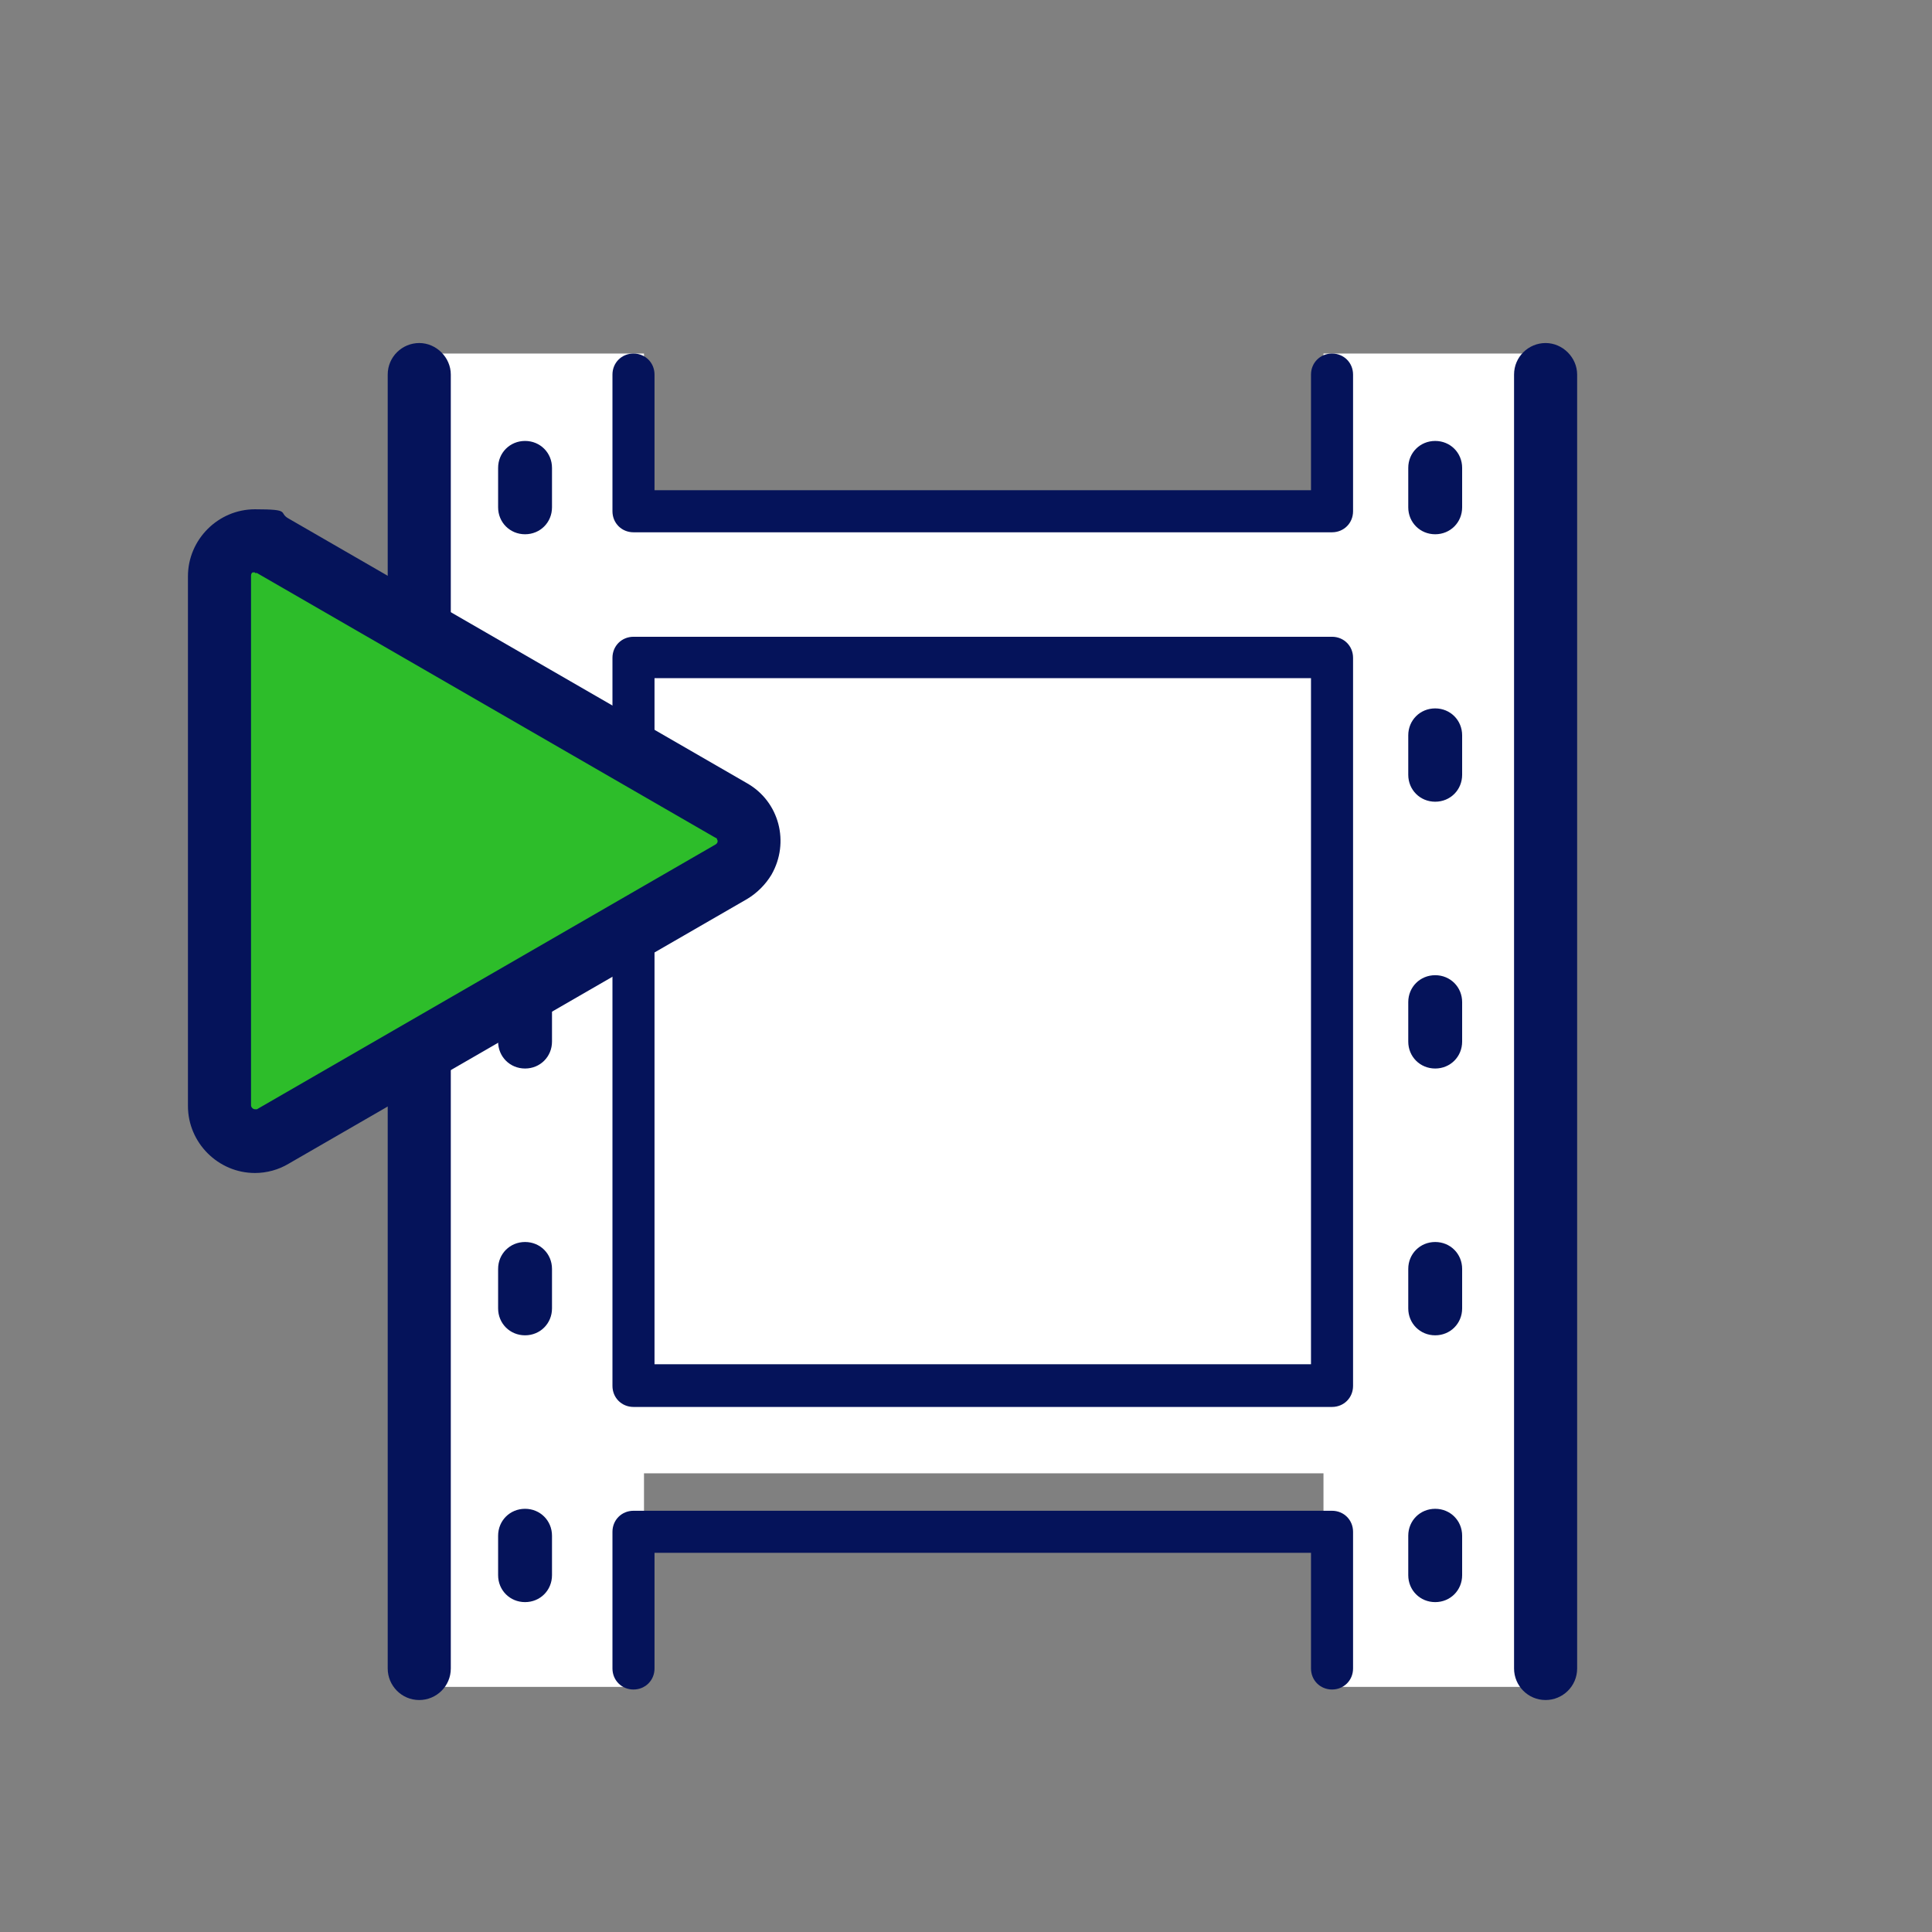
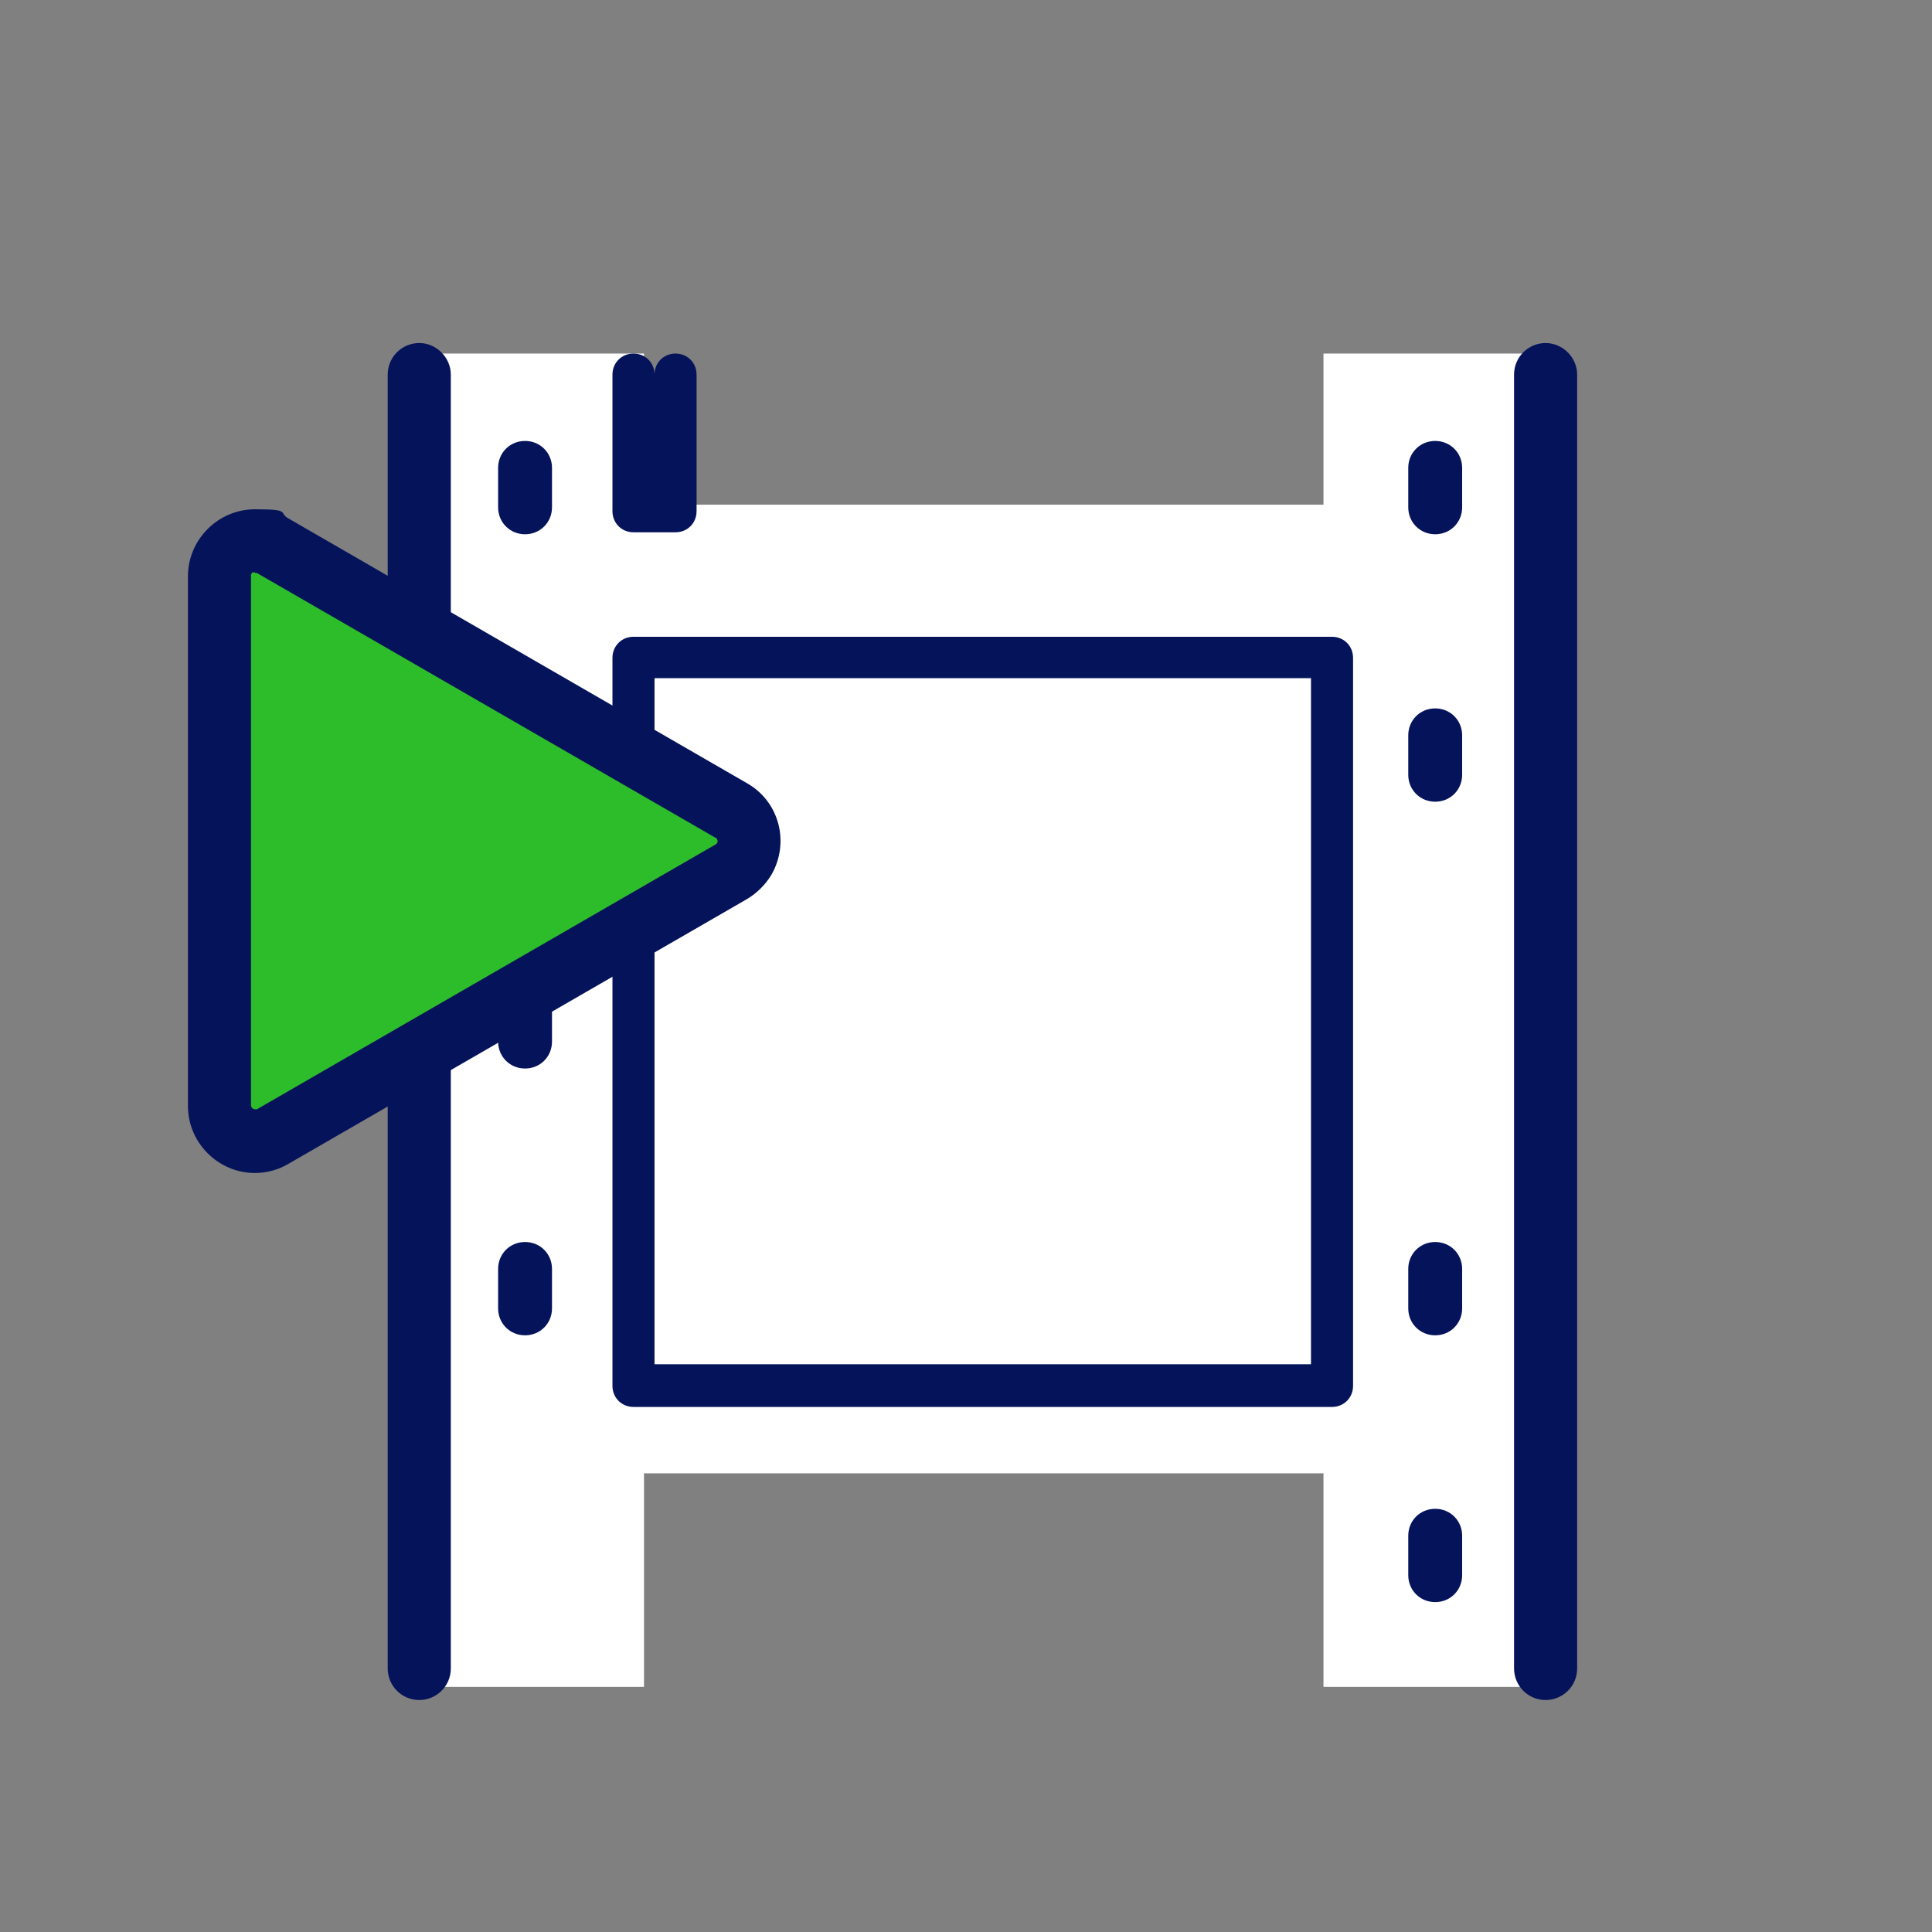
<svg xmlns="http://www.w3.org/2000/svg" version="1.1" viewBox="0 0 294 294">
  <rect x="0" y="0" width="294" height="294" fill="#808080" stroke="none" />
  <defs>
    <style> .cls-1 { fill: #fff; } .cls-2 { fill: #2dbd2a; } .cls-3 { fill: #05135a; } </style>
  </defs>
  <g>
    <g id="_レイヤー_1" data-name="レイヤー_1">
      <polygon class="cls-1" points="201.4 53.8 201.4 76.8 98 76.8 98 53.8 61.9 53.8 61.9 256.7 98 256.7 98 224.2 201.4 224.2 201.4 256.7 237.6 256.7 237.6 53.8 201.4 53.8" />
      <g id="_レイヤー_1-2" data-name="_レイヤー_1">
        <g id="ico_needs03">
          <path id="_パス_43712" class="cls-3" d="M202.7,214.1h-106.3c-1.8,0-3.2-1.4-3.2-3.2v-110.8c0-1.8,1.4-3.2,3.2-3.2h106.3c1.8,0,3.2,1.4,3.2,3.2v110.8c0,1.8-1.4,3.2-3.2,3.2ZM99.6,207.6h99.9v-104.4h-99.9v104.4Z" />
          <path id="_パス_43713" class="cls-3" d="M235.2,258.7c-2.7,0-4.8-2.2-4.8-4.8V57c0-2.7,2.2-4.8,4.8-4.8s4.8,2.2,4.8,4.8v196.9c0,2.7-2.2,4.8-4.8,4.8h0Z" />
-           <path id="_パス_43714" class="cls-3" d="M202.7,257.1c-1.8,0-3.2-1.4-3.2-3.2v-17.6h-99.9v17.6c0,1.8-1.4,3.2-3.2,3.2s-3.2-1.4-3.2-3.2v-20.8c0-1.8,1.4-3.2,3.2-3.2h106.3c1.8,0,3.2,1.4,3.2,3.2v20.8c0,1.8-1.4,3.2-3.2,3.2h0Z" />
          <path id="_パス_43715" class="cls-3" d="M63.8,258.7c-2.7,0-4.8-2.2-4.8-4.8V57c0-2.7,2.2-4.8,4.8-4.8s4.8,2.2,4.8,4.8v196.9c0,2.7-2.2,4.8-4.8,4.8h0Z" />
-           <path id="_パス_43716" class="cls-3" d="M202.7,81h-106.3c-1.8,0-3.2-1.4-3.2-3.2v-20.8c0-1.8,1.4-3.2,3.2-3.2s3.2,1.4,3.2,3.2v17.6h99.9v-17.6c0-1.8,1.4-3.2,3.2-3.2s3.2,1.4,3.2,3.2v20.8c0,1.8-1.4,3.2-3.2,3.2h0Z" />
+           <path id="_パス_43716" class="cls-3" d="M202.7,81h-106.3c-1.8,0-3.2-1.4-3.2-3.2v-20.8c0-1.8,1.4-3.2,3.2-3.2s3.2,1.4,3.2,3.2v17.6v-17.6c0-1.8,1.4-3.2,3.2-3.2s3.2,1.4,3.2,3.2v20.8c0,1.8-1.4,3.2-3.2,3.2h0Z" />
          <g id="_グループ_10180">
            <path id="_パス_43717" class="cls-3" d="M218.4,122h0c-2.3,0-4.1-1.8-4.1-4.1v-6c0-2.3,1.8-4.1,4.1-4.1h0c2.3,0,4.1,1.8,4.1,4.1v6c0,2.3-1.8,4.1-4.1,4.1Z" />
            <path id="_パス_43718" class="cls-3" d="M218.4,81.3h0c-2.3,0-4.1-1.8-4.1-4.1v-6c0-2.3,1.8-4.1,4.1-4.1h0c2.3,0,4.1,1.8,4.1,4.1v6c0,2.3-1.8,4.1-4.1,4.1Z" />
-             <path id="_パス_43719" class="cls-3" d="M218.4,162.6h0c-2.3,0-4.1-1.8-4.1-4.1v-6c0-2.3,1.8-4.1,4.1-4.1h0c2.3,0,4.1,1.8,4.1,4.1v6c0,2.3-1.8,4.1-4.1,4.1Z" />
            <path id="_パス_43720" class="cls-3" d="M218.4,203.2h0c-2.3,0-4.1-1.8-4.1-4.1v-6c0-2.3,1.8-4.1,4.1-4.1h0c2.3,0,4.1,1.8,4.1,4.1v6c0,2.3-1.8,4.1-4.1,4.1Z" />
            <path id="_パス_43721" class="cls-3" d="M218.4,243.8h0c-2.3,0-4.1-1.8-4.1-4.1v-6c0-2.3,1.8-4.1,4.1-4.1h0c2.3,0,4.1,1.8,4.1,4.1v6c0,2.3-1.8,4.1-4.1,4.1Z" />
          </g>
          <g id="_グループ_10181">
            <path id="_パス_43722" class="cls-3" d="M79.9,122h0c-2.3,0-4.1-1.8-4.1-4.1v-6c0-2.3,1.8-4.1,4.1-4.1h0c2.3,0,4.1,1.8,4.1,4.1v6c0,2.3-1.8,4.1-4.1,4.1Z" />
            <path id="_パス_43723" class="cls-3" d="M79.9,81.3h0c-2.3,0-4.1-1.8-4.1-4.1v-6c0-2.3,1.8-4.1,4.1-4.1h0c2.3,0,4.1,1.8,4.1,4.1v6c0,2.3-1.8,4.1-4.1,4.1Z" />
            <path id="_パス_43724" class="cls-3" d="M79.9,162.6h0c-2.3,0-4.1-1.8-4.1-4.1v-6c0-2.3,1.8-4.1,4.1-4.1h0c2.3,0,4.1,1.8,4.1,4.1v6c0,2.3-1.8,4.1-4.1,4.1Z" />
            <path id="_パス_43725" class="cls-3" d="M79.9,203.2h0c-2.3,0-4.1-1.8-4.1-4.1v-6c0-2.3,1.8-4.1,4.1-4.1h0c2.3,0,4.1,1.8,4.1,4.1v6c0,2.3-1.8,4.1-4.1,4.1Z" />
-             <path id="_パス_43726" class="cls-3" d="M79.9,243.8h0c-2.3,0-4.1-1.8-4.1-4.1v-6c0-2.3,1.8-4.1,4.1-4.1h0c2.3,0,4.1,1.8,4.1,4.1v6c0,2.3-1.8,4.1-4.1,4.1Z" />
          </g>
          <g id="_グループ_10182">
            <path id="_パス_43727" class="cls-2" d="M111.3,123.3l-69.8-40.3c-2.6-1.5-5.9-.6-7.3,2-.5.8-.7,1.7-.7,2.7v80.6c0,3,2.4,5.4,5.4,5.4s1.9-.2,2.7-.7l69.8-40.3c2.6-1.5,3.4-4.8,2-7.3-.5-.8-1.1-1.5-2-2h-.1Z" />
            <path id="_パス_43728" class="cls-3" d="M38.8,178.5c-5.6,0-10.2-4.6-10.2-10.2v-80.6c0-5.6,4.6-10.2,10.2-10.2s3.5.5,5.1,1.4l69.8,40.3c4.9,2.8,6.5,9,3.7,13.9-.9,1.5-2.2,2.8-3.7,3.7l-69.8,40.3c-1.5.9-3.3,1.4-5.1,1.4ZM38.8,87.1h-.3c-.2,0-.3.3-.3.5v80.6c0,.3.3.6.6.6h.3l69.8-40.3c.3-.2.4-.5.2-.8,0,0,0-.2-.2-.2h0l-69.8-40.3h-.3Z" />
          </g>
        </g>
      </g>
    </g>
  </g>
</svg>